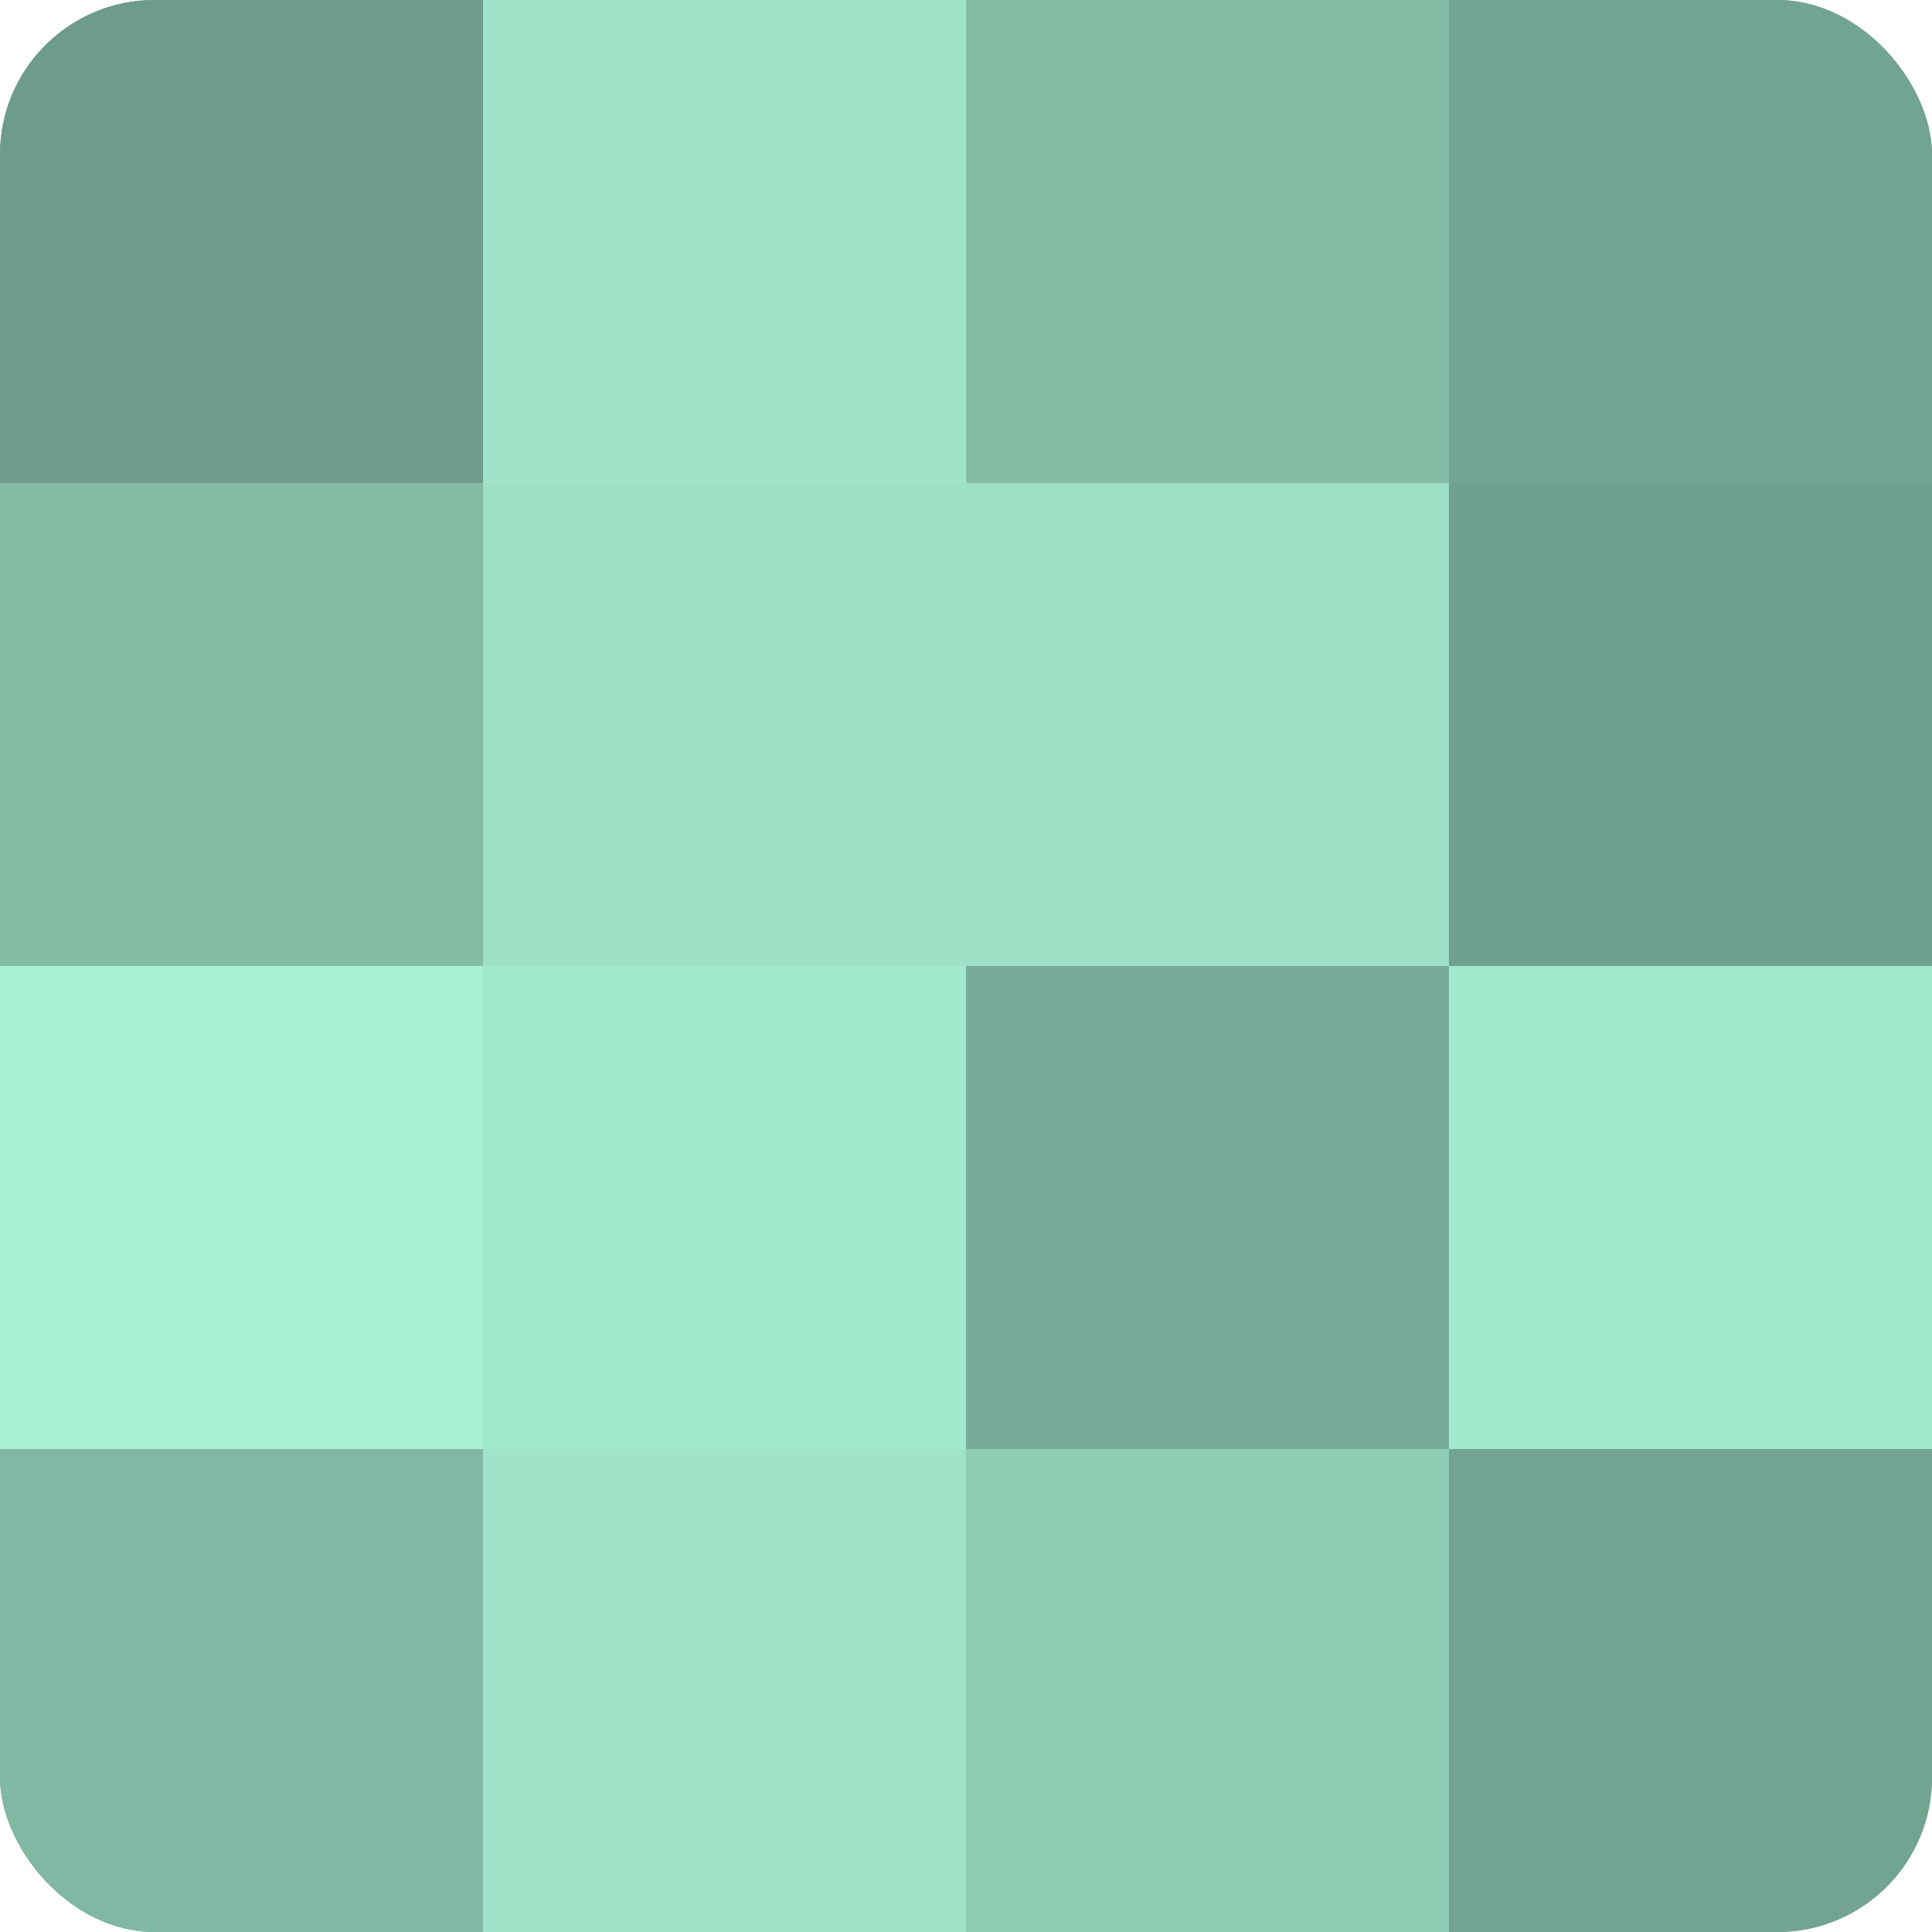
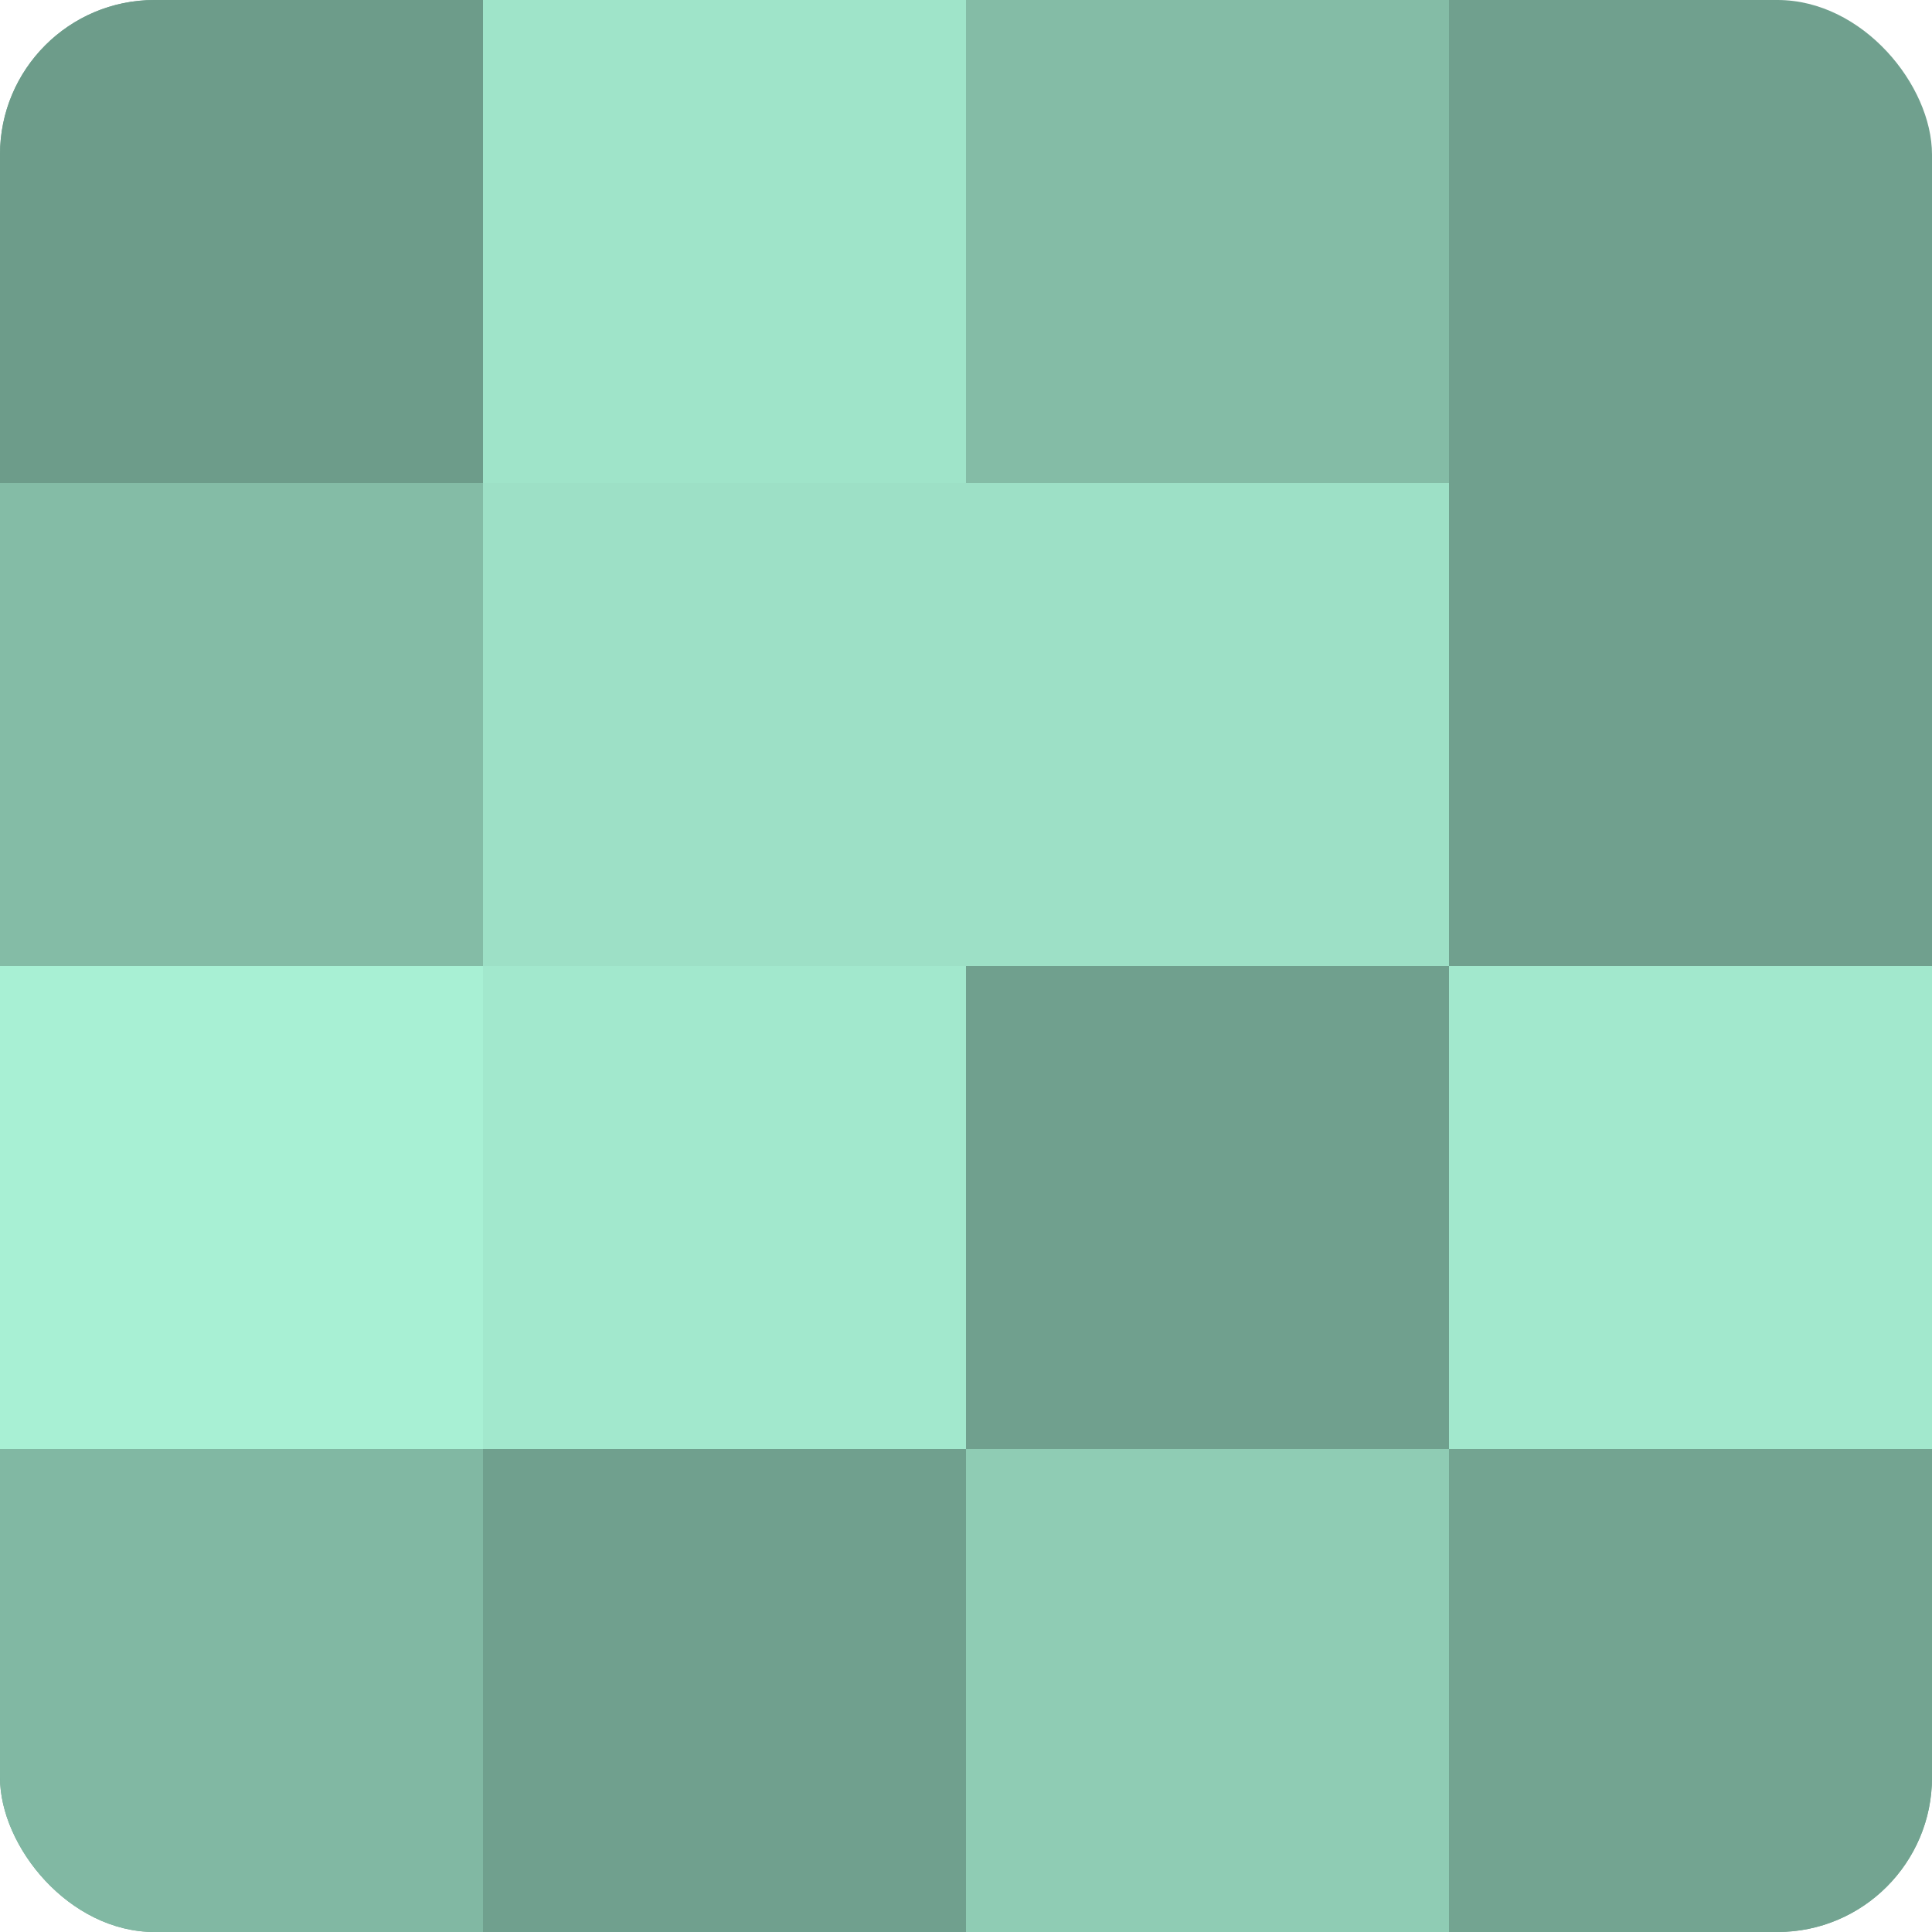
<svg xmlns="http://www.w3.org/2000/svg" width="60" height="60" viewBox="0 0 100 100" preserveAspectRatio="xMidYMid meet">
  <defs>
    <clipPath id="c" width="100" height="100">
      <rect width="100" height="100" rx="8" ry="8" />
    </clipPath>
  </defs>
  <g clip-path="url(#c)">
    <rect width="100" height="100" fill="#70a08e" />
    <rect width="25" height="25" fill="#6d9c8a" />
    <rect y="25" width="25" height="25" fill="#84bca6" />
    <rect y="50" width="25" height="25" fill="#a8f0d4" />
    <rect y="75" width="25" height="25" fill="#81b8a3" />
    <rect x="25" width="25" height="25" fill="#9fe4c9" />
    <rect x="25" y="25" width="25" height="25" fill="#9de0c6" />
    <rect x="25" y="50" width="25" height="25" fill="#a2e8cd" />
-     <rect x="25" y="75" width="25" height="25" fill="#9fe4c9" />
    <rect x="50" width="25" height="25" fill="#84bca6" />
    <rect x="50" y="25" width="25" height="25" fill="#9de0c6" />
-     <rect x="50" y="50" width="25" height="25" fill="#78ac98" />
    <rect x="50" y="75" width="25" height="25" fill="#8fccb4" />
-     <rect x="75" width="25" height="25" fill="#73a491" />
    <rect x="75" y="25" width="25" height="25" fill="#70a08e" />
    <rect x="75" y="50" width="25" height="25" fill="#a2e8cd" />
    <rect x="75" y="75" width="25" height="25" fill="#73a491" />
  </g>
</svg>